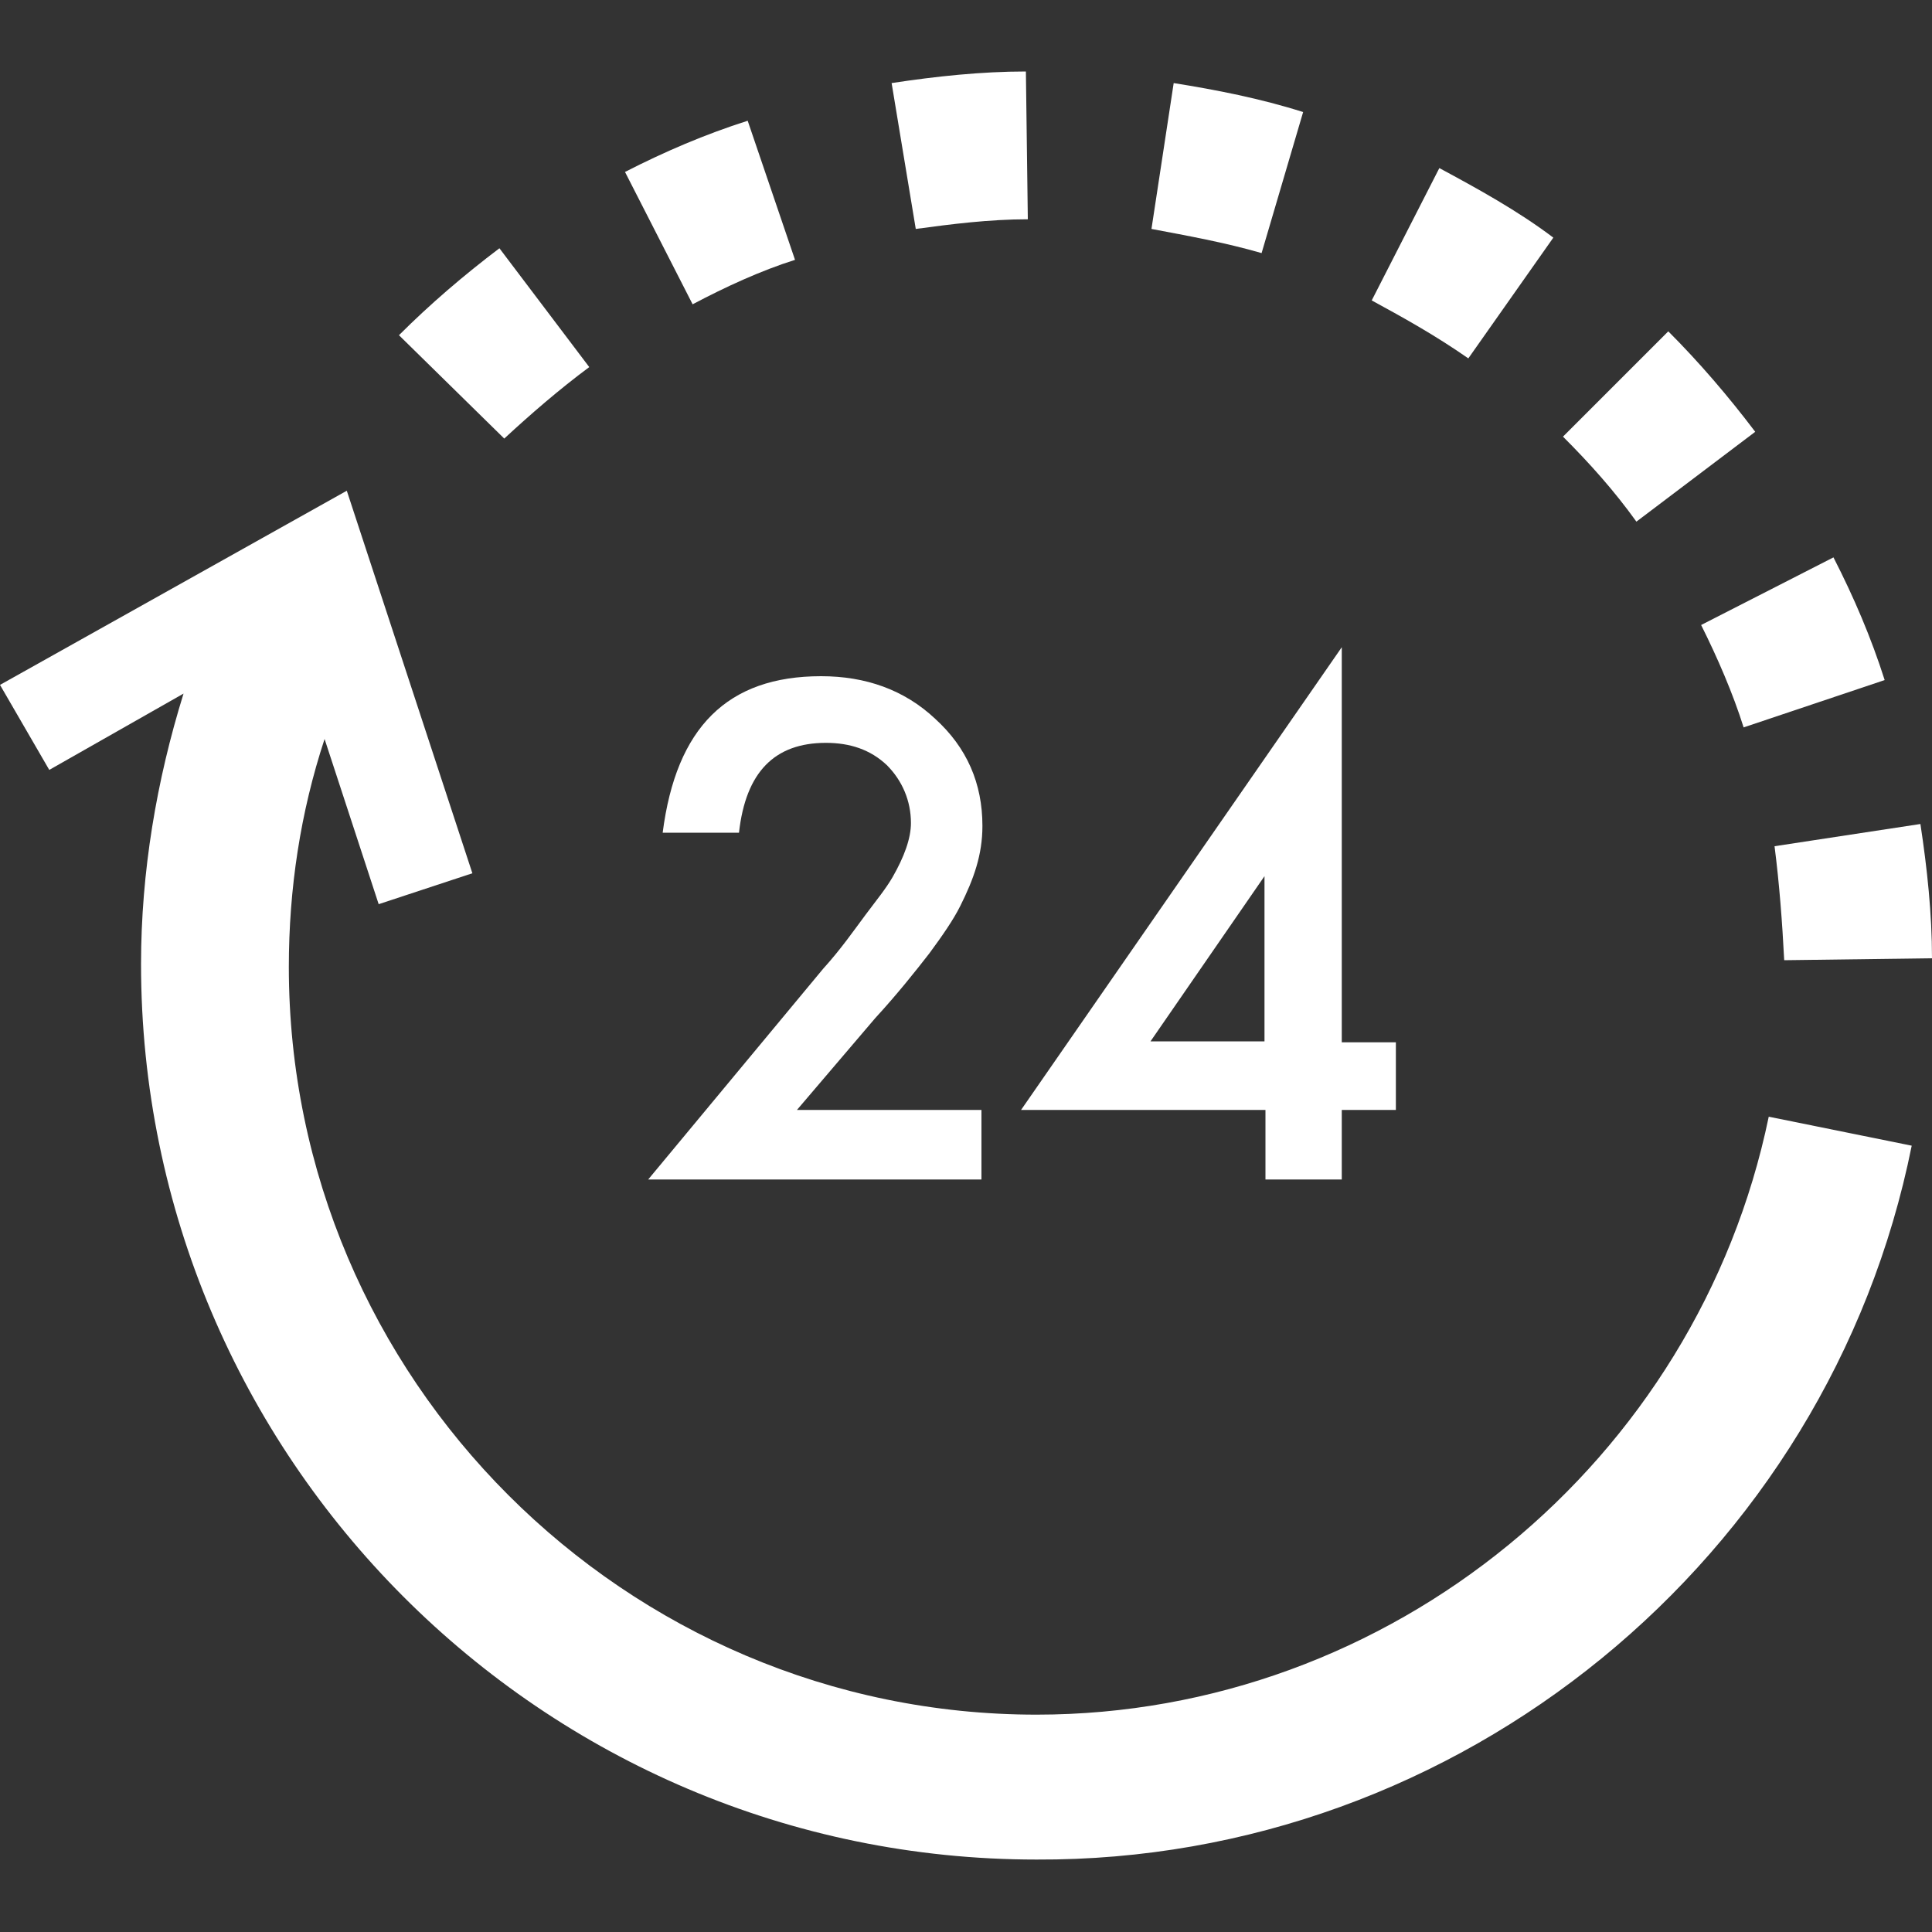
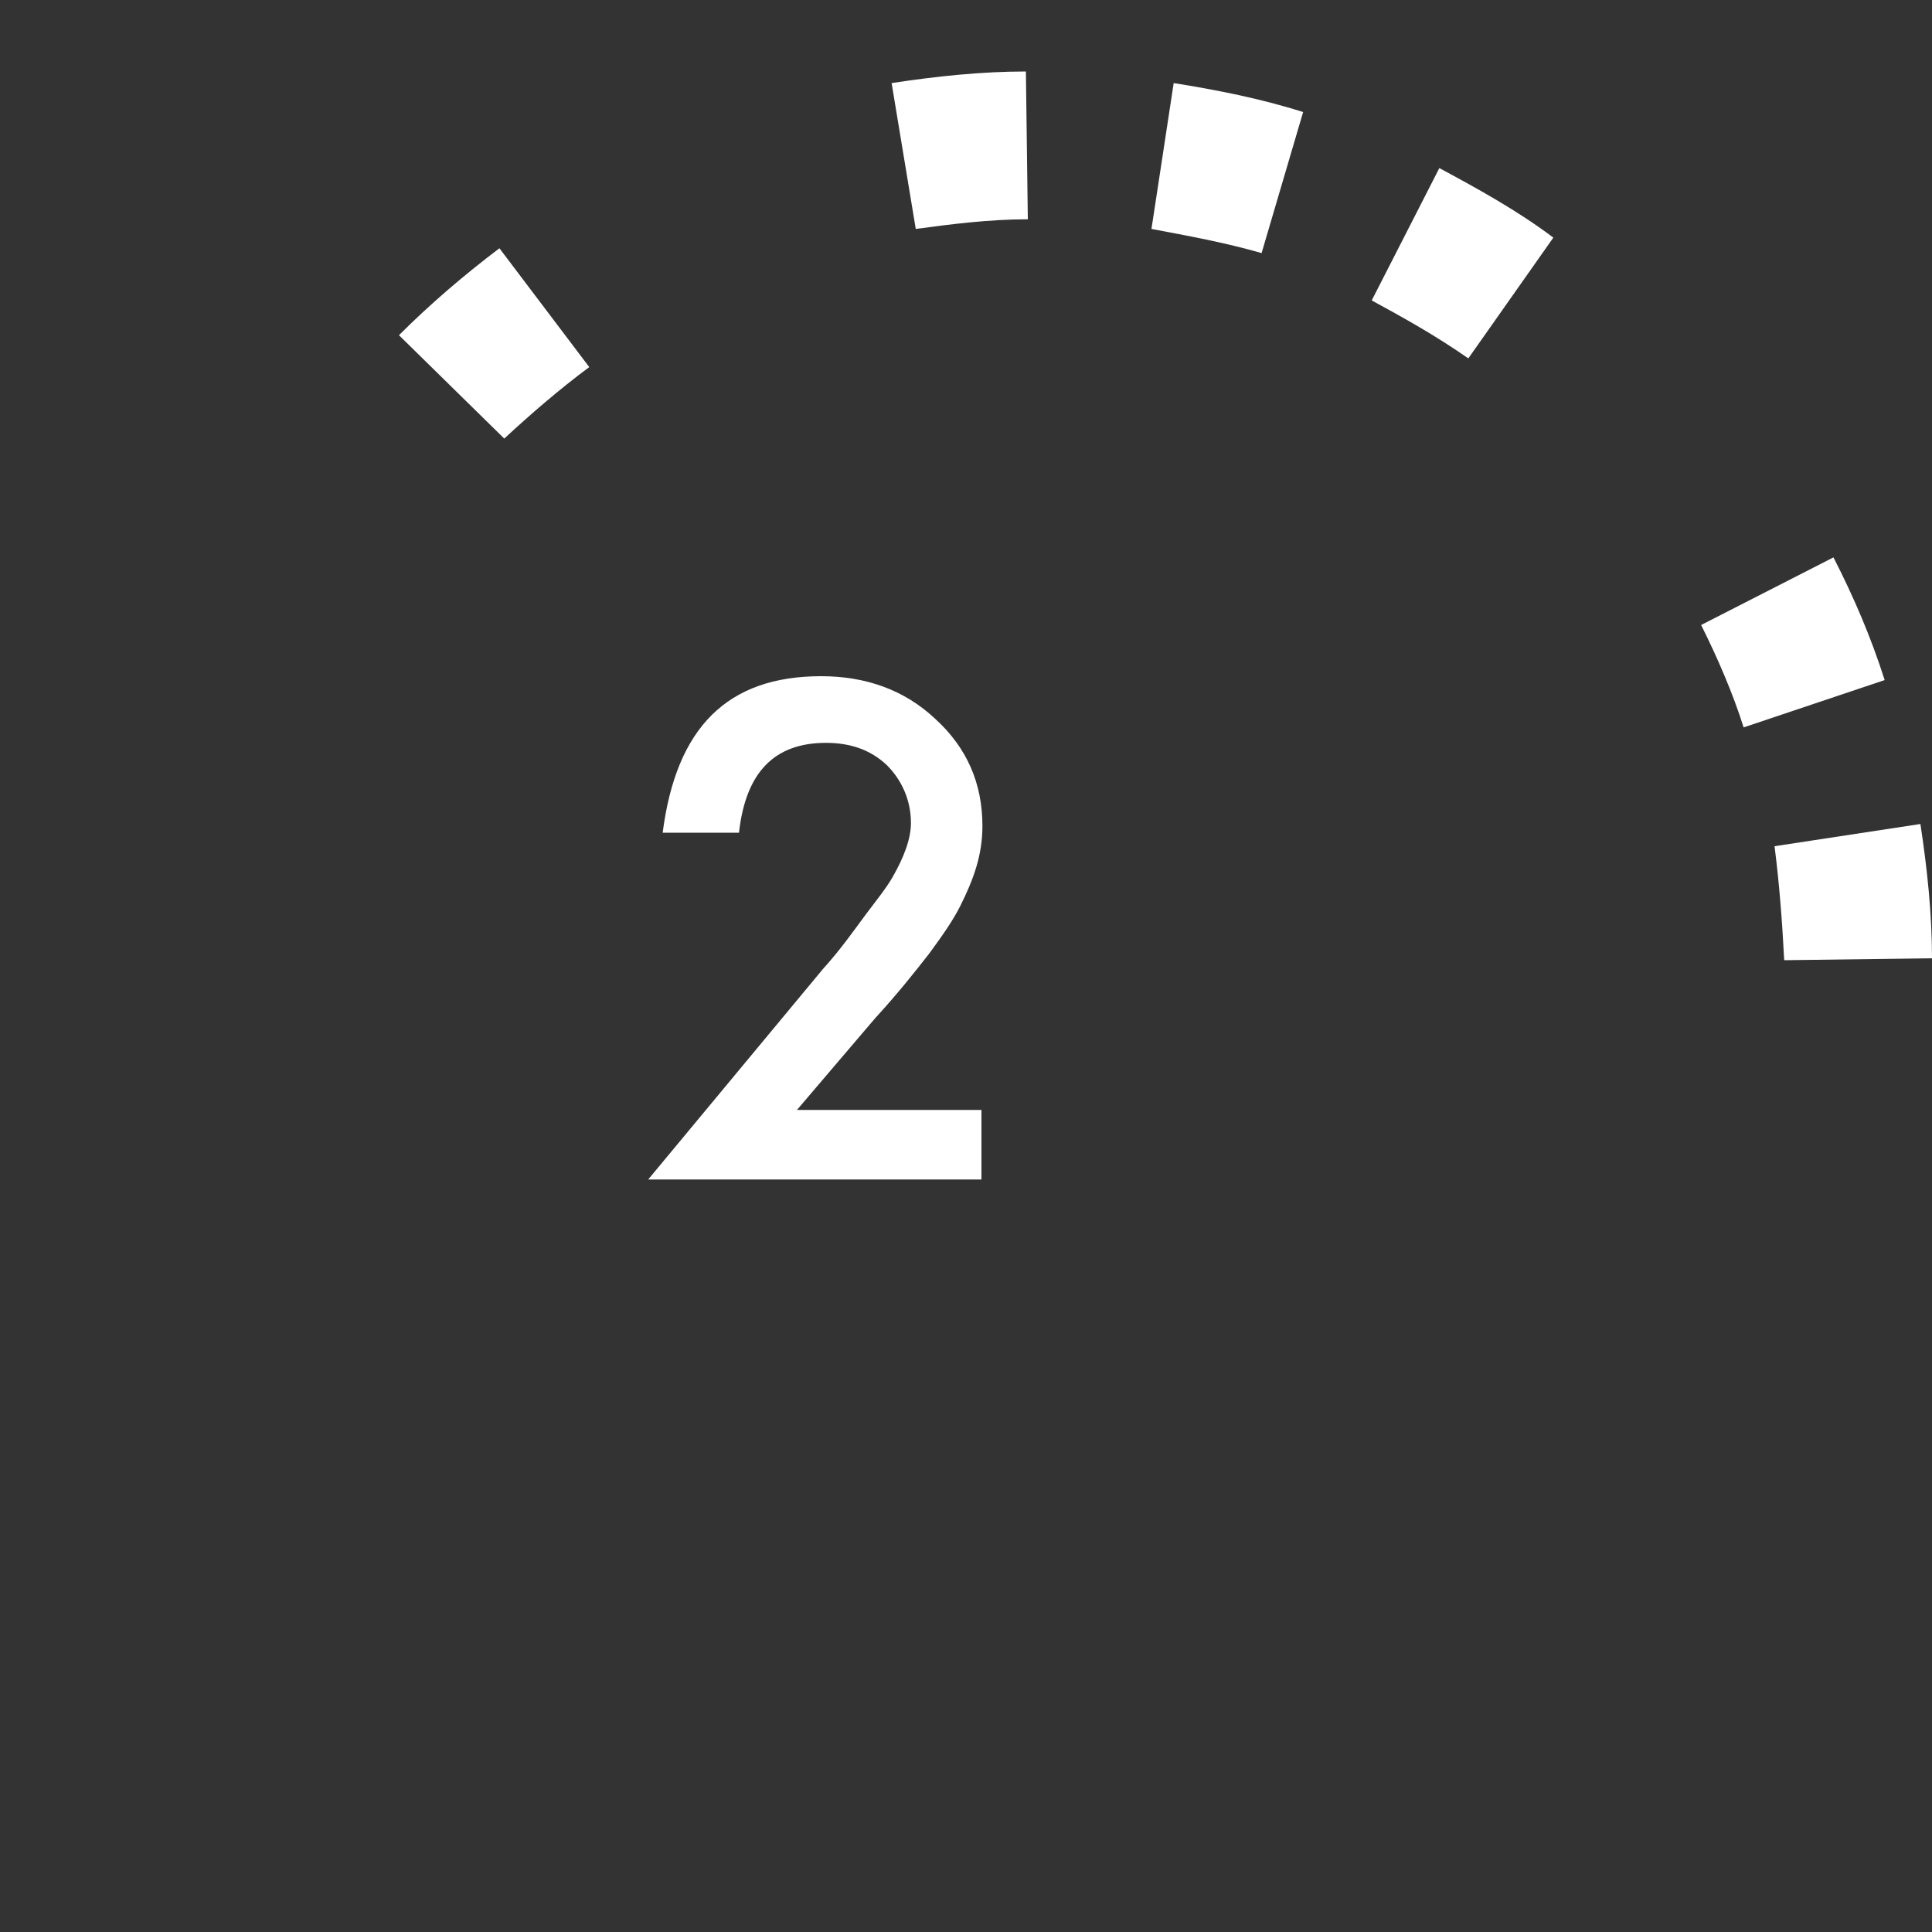
<svg xmlns="http://www.w3.org/2000/svg" version="1.1" id="Layer_1" x="0px" y="0px" viewBox="0 0 200 200" style="enable-background:new 0 0 200 200;" xml:space="preserve">
  <rect x="0" y="0" width="200" height="200" fill="#333333" stroke="none" />
  <style type="text/css">
	.st0{fill:#FFFFFF;}
</style>
  <path class="st0" d="M68.6,86.2h7.9c0.7-6.3,3.7-9.3,9-9.3c2.5,0,4.6,0.7,6.3,2.3c1.6,1.6,2.5,3.7,2.5,6c0,1.6-0.7,3.5-1.9,5.6  c-0.7,1.2-1.6,2.3-2.8,3.9c-1.2,1.6-2.5,3.5-4.4,5.6l-18.1,21.8h34.5v-7.2H82.5l8.1-9.5c2.3-2.5,4.2-4.9,5.6-6.7  c1.4-1.9,2.5-3.5,3.2-4.9c1.4-2.8,2.3-5.3,2.3-8.3c0-4.4-1.6-8.1-4.9-11.1c-3.2-3-7.2-4.4-11.8-4.4C75.3,70,70,75.3,68.6,86.2z" />
-   <path class="st0" d="M105.7,114.9h25.3v7.2h7.9v-7.2h5.6v-7h-5.6V67L105.7,114.9z M130.9,107.8h-11.8l11.8-17.1V107.8z" />
  <path class="st0" d="M180.5,75.3l14.6-4.9c-1.4-4.4-3.2-8.6-5.3-12.7l-13.7,7C177.8,68.1,179.4,71.8,180.5,75.3z" />
-   <path class="st0" d="M181.7,44.7c-2.8-3.7-5.8-7.2-9-10.4l-10.9,10.9c2.8,2.8,5.3,5.6,7.6,8.8L181.7,44.7z" />
  <path class="st0" d="M160.8,24.6c-3.7-2.8-7.9-5.1-11.8-7.2l-7,13.7c3.5,1.9,6.7,3.7,10,6L160.8,24.6z" />
  <path class="st0" d="M184.7,99.4l15.3-0.2c0-4.6-0.5-9.3-1.2-13.9l-15.1,2.3C184.2,91.5,184.5,95.5,184.7,99.4z" />
  <path class="st0" d="M61,38l-9.3-12.3c-3.7,2.8-7.2,5.8-10.4,9l10.9,10.7C54.9,42.9,57.9,40.3,61,38z" />
  <path class="st0" d="M134.9,11.6c-4.4-1.4-9-2.3-13.4-3l-2.3,15.1c3.7,0.7,7.6,1.4,11.4,2.5L134.9,11.6z" />
  <path class="st0" d="M106.4,22.7l-0.2-15.3c-4.6,0-9.3,0.5-13.9,1.2l2.5,15.1C98.5,23.2,102.4,22.7,106.4,22.7z" />
-   <path class="st0" d="M82.3,26.9l-4.9-14.4c-4.4,1.4-8.6,3.2-12.7,5.3l7,13.7C75.1,29.7,78.8,28,82.3,26.9z" />
-   <path class="st0" d="M107.3,177.5c-42.6,0-77.4-34.8-77.4-77.4c0-8.1,1.2-16,3.7-23.6l5.6,17.1l9.7-3.2l-13-39.6L0,70.9l5.1,8.8  L19,71.8c-2.8,9-4.4,18.5-4.4,28c0,51,41.5,92.7,92.7,92.7c43.8,0.2,82-31.1,90.6-73.9l-14.8-3C175.7,151.3,143.9,177.5,107.3,177.5  z" />
</svg>